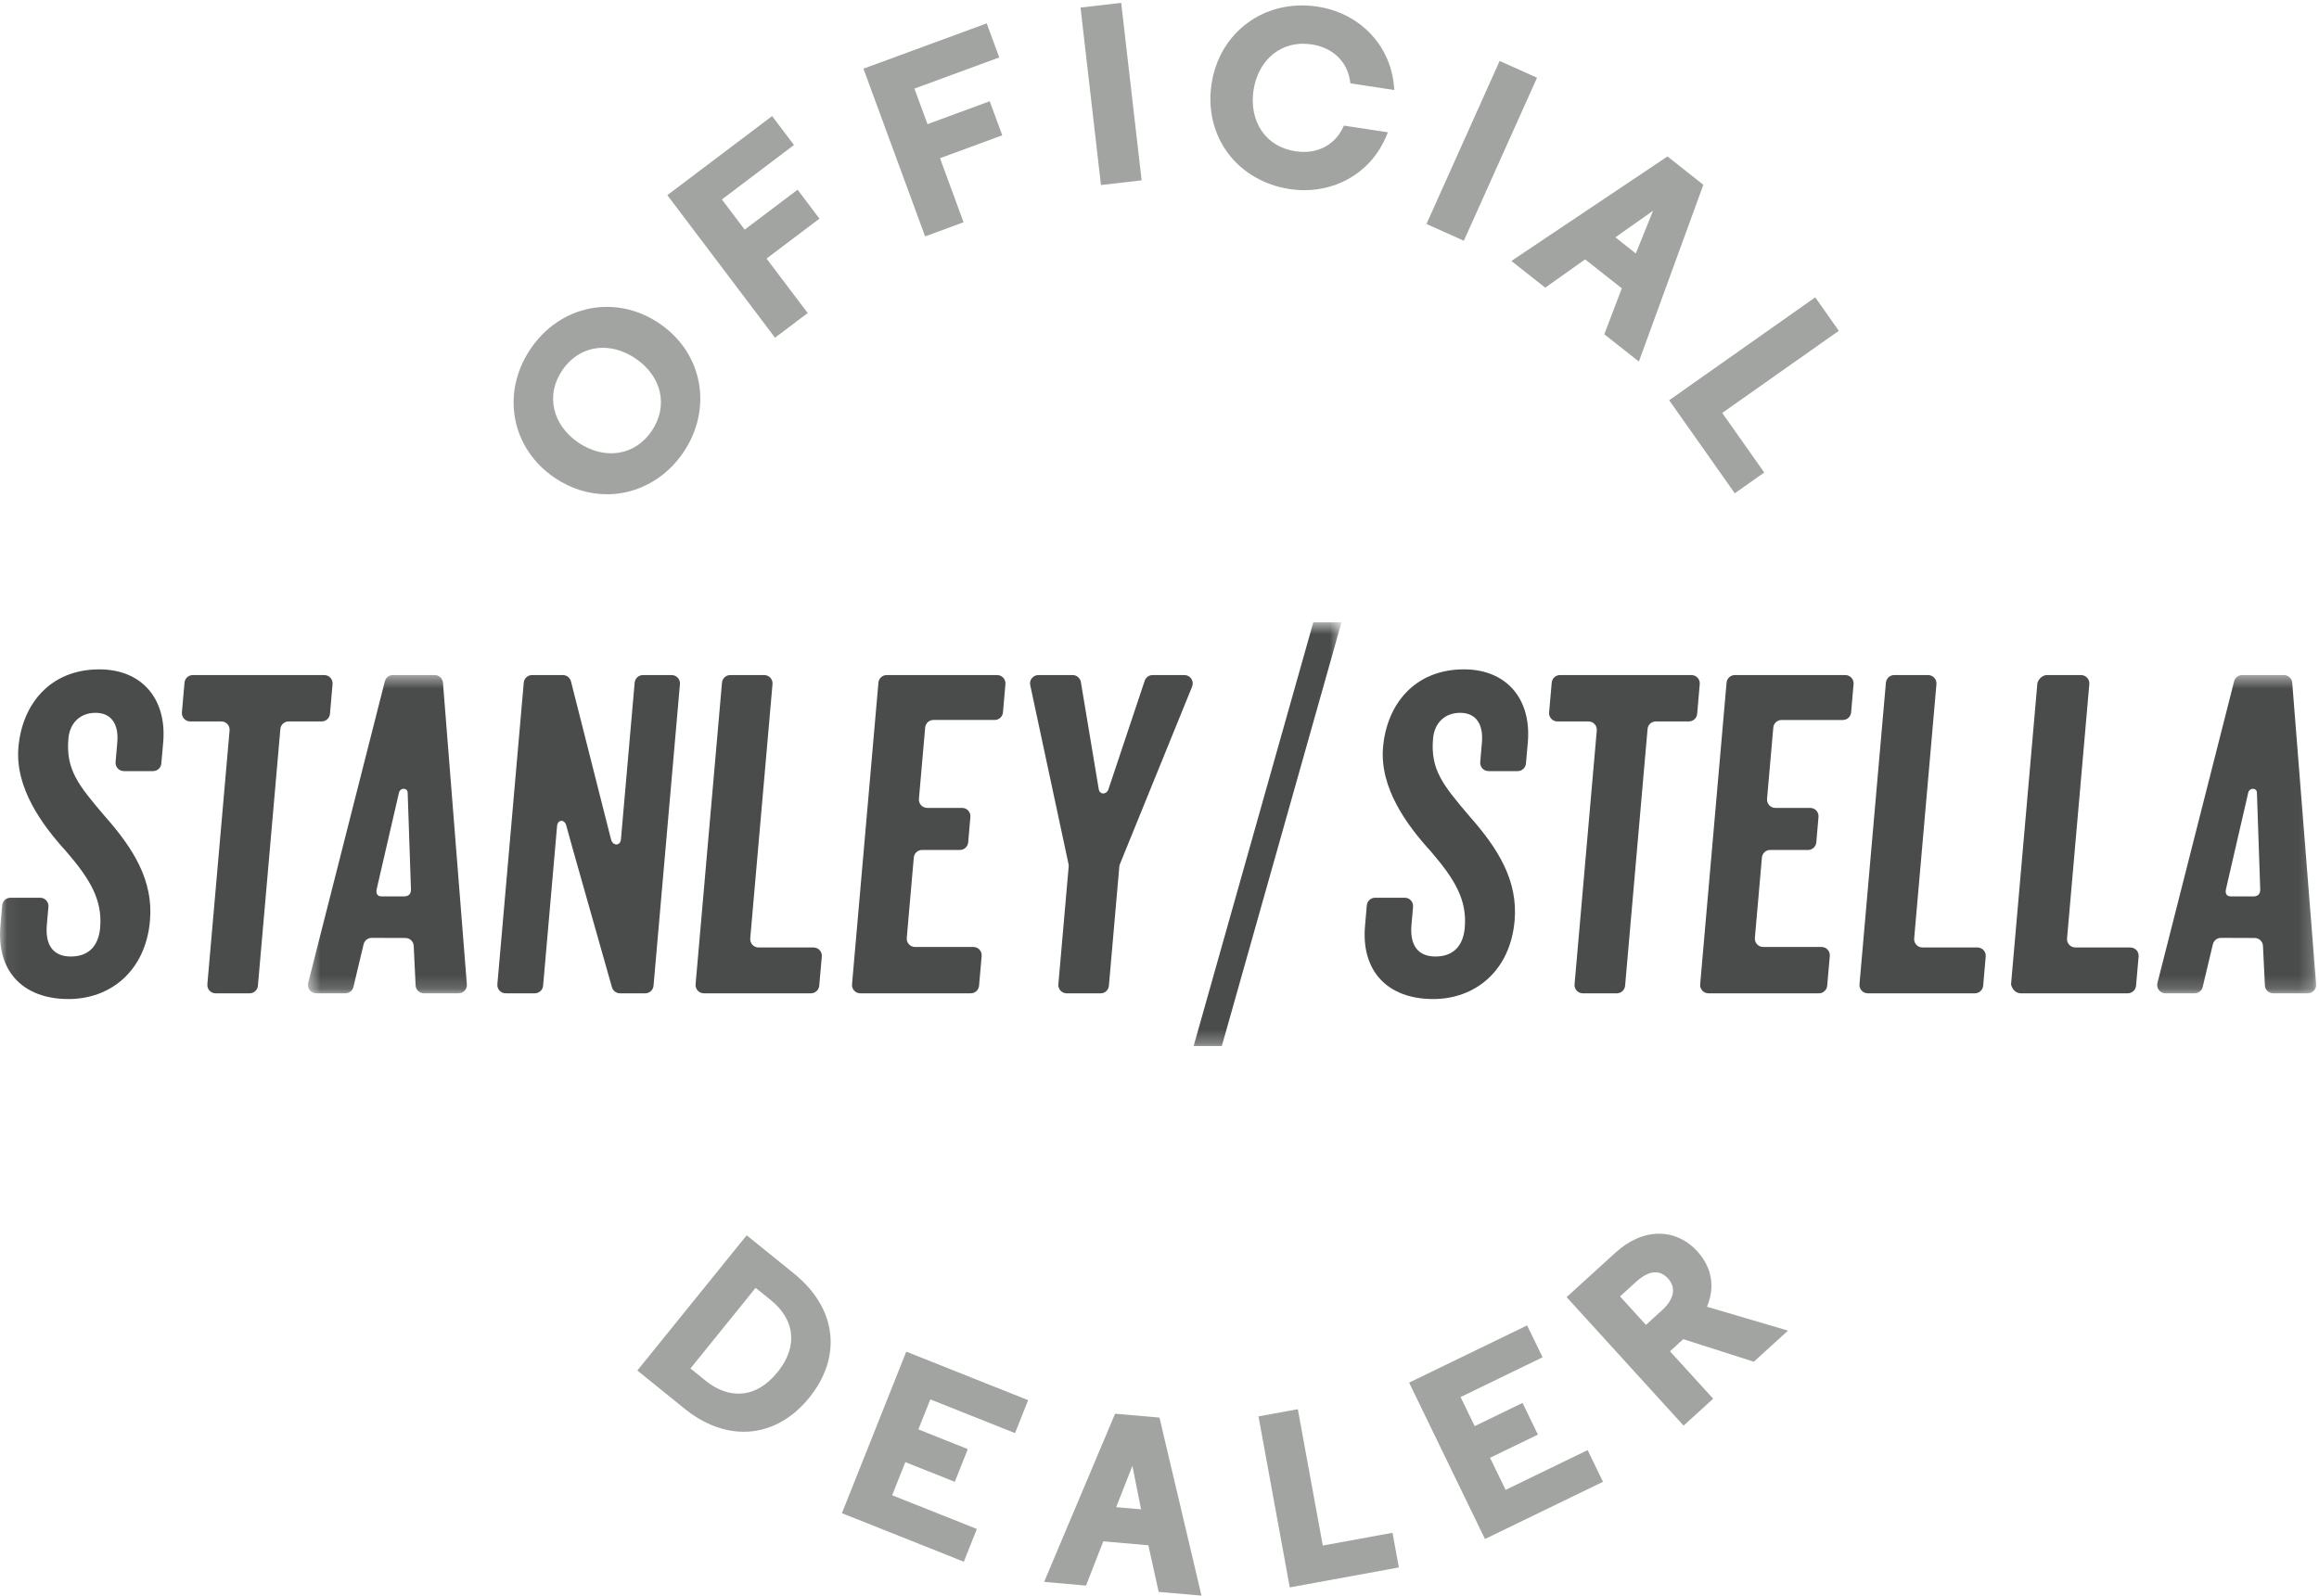
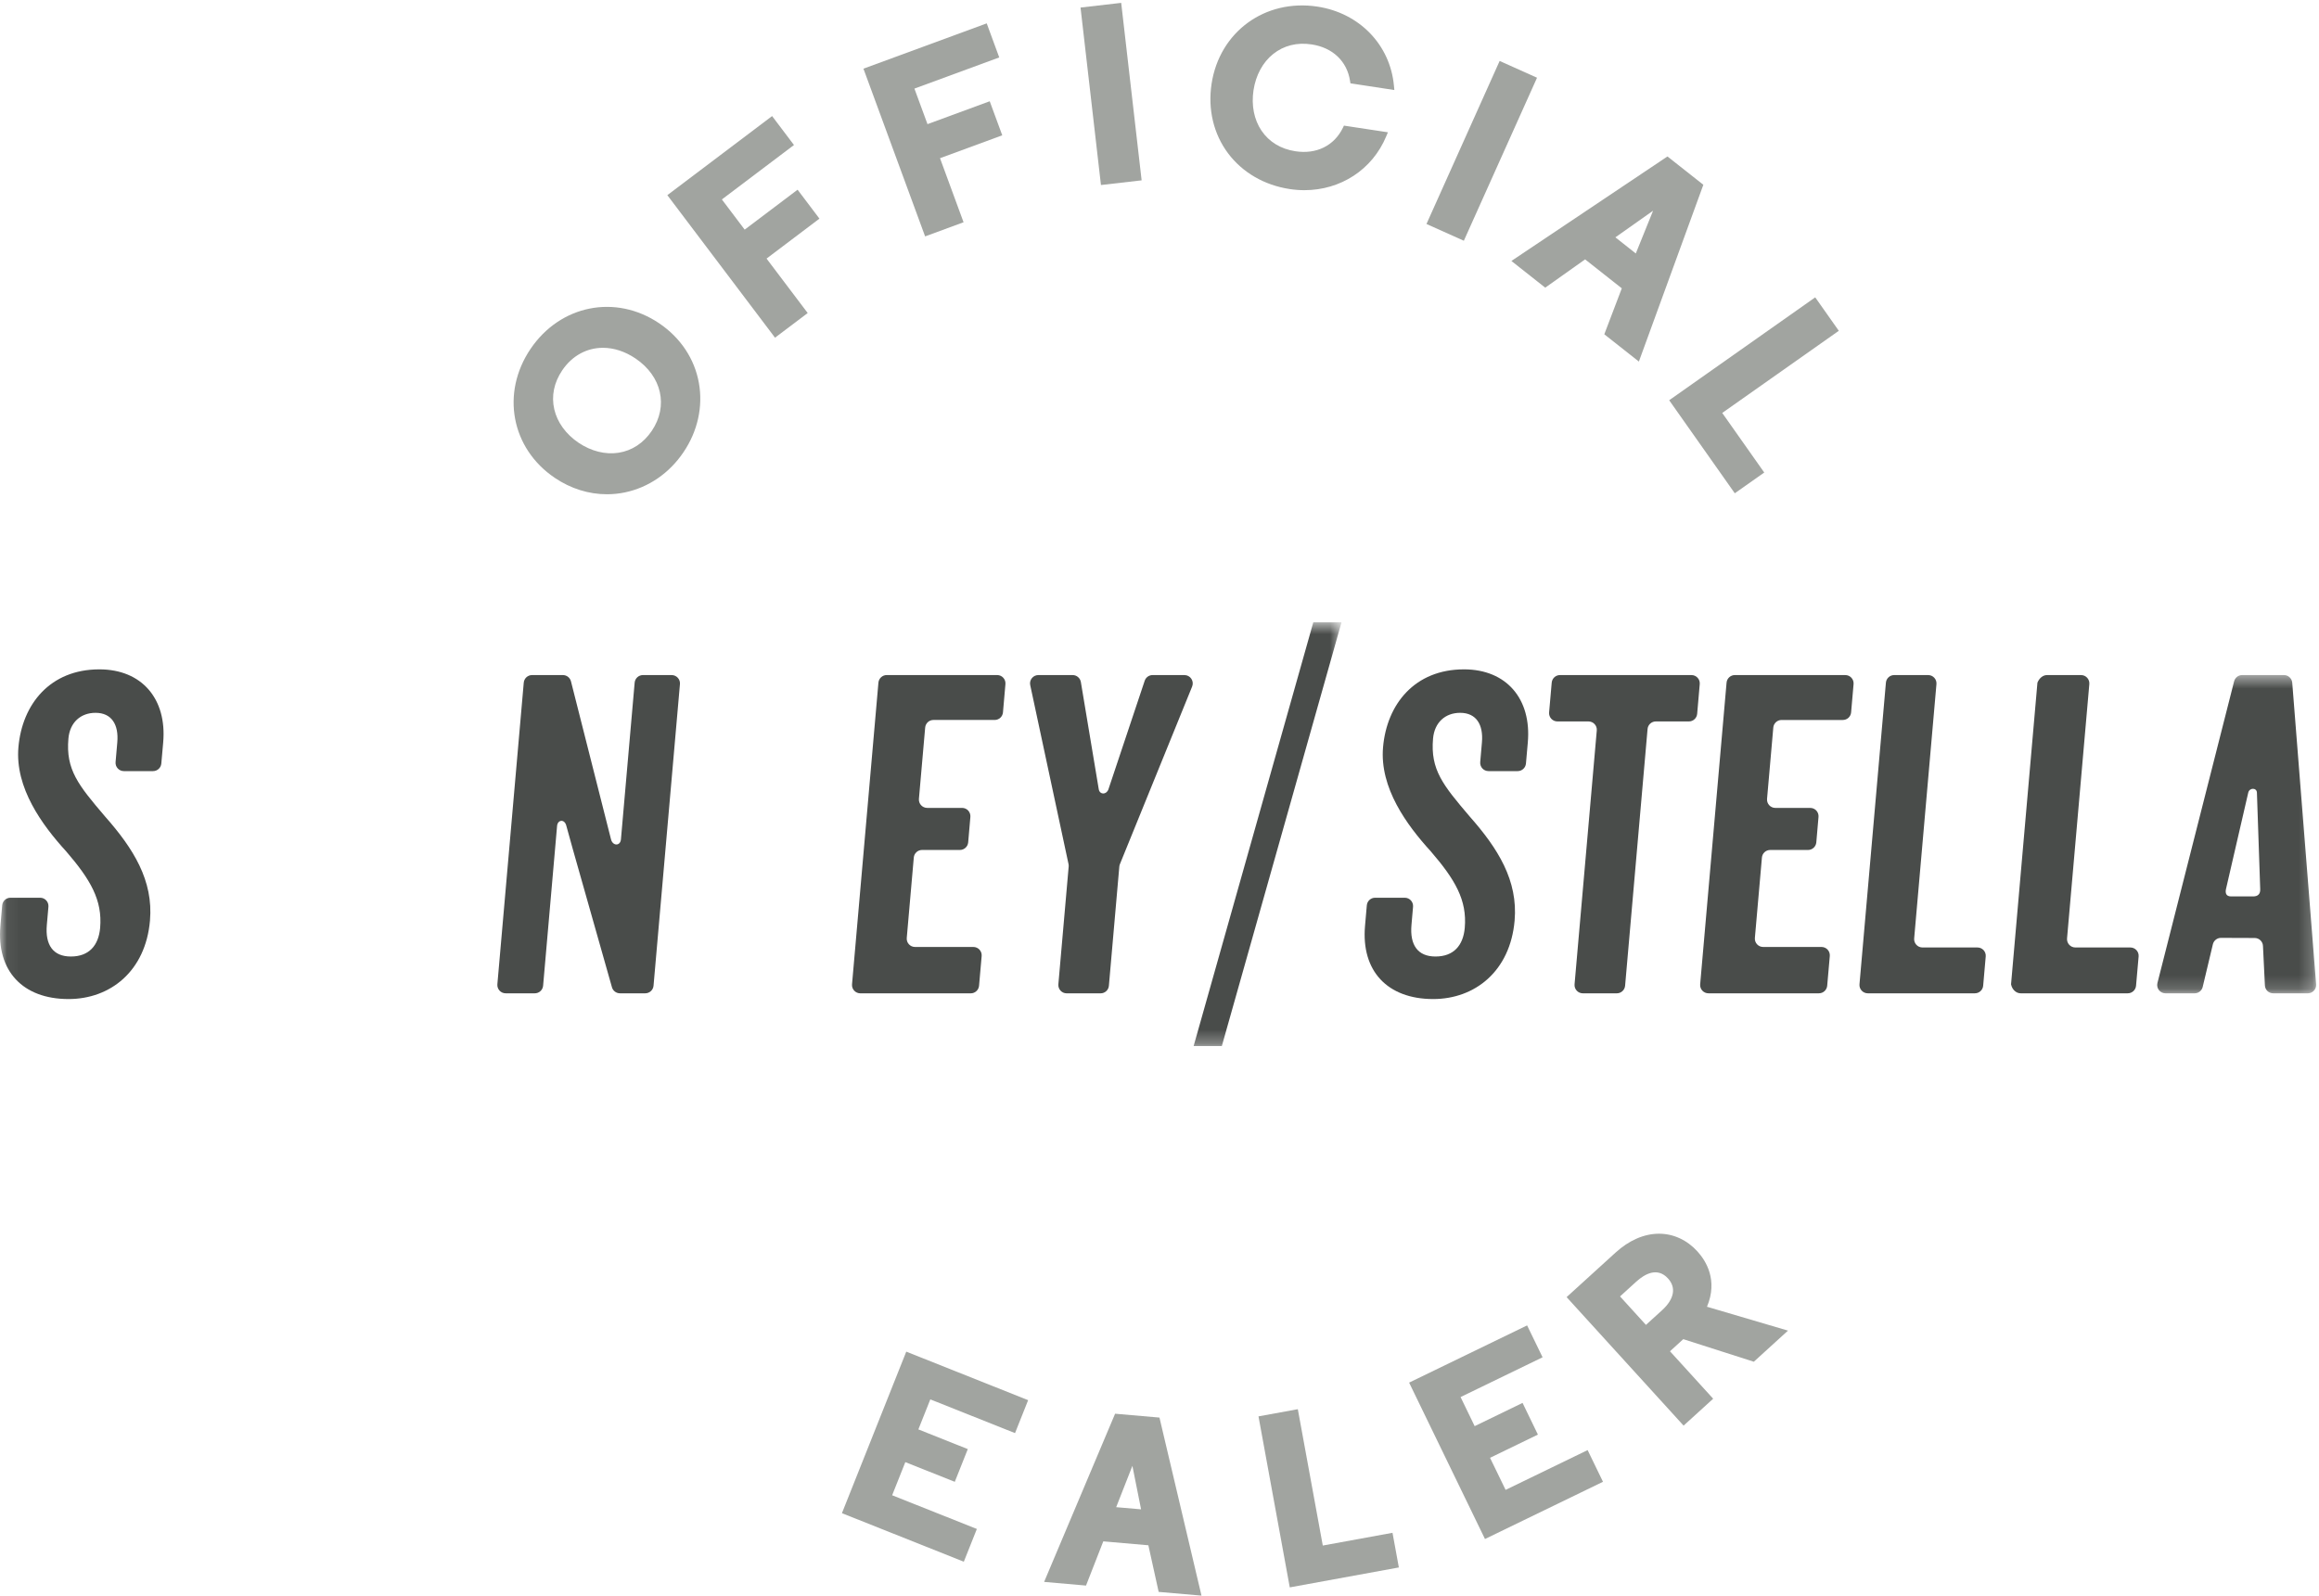
<svg xmlns="http://www.w3.org/2000/svg" xmlns:xlink="http://www.w3.org/1999/xlink" width="170px" height="117px" viewBox="0 0 170 117" version="1.1">
  <title>StanleyStella_Offical-Dealer_LightBackground (1)</title>
  <desc>Created with Sketch.</desc>
  <defs>
    <polygon id="path-1" points="0.06 0.631 98.343 0.631 98.343 31.704 0.06 31.704" />
    <polygon id="path-3" points="0.572 0.498 147.791 0.498 147.791 23.836 0.572 23.836" />
  </defs>
  <g id="Page-1" stroke="none" stroke-width="1" fill="none" fill-rule="evenodd">
    <g id="StanleyStella_Offical-Dealer_LightBackground-(1)">
      <g id="Group-4" transform="translate(0, 45)">
        <mask id="mask-2" fill="white">
          <use xlink:href="#path-1" />
        </mask>
        <g id="Clip-2" />
        <polyline id="Fill-1" fill="#494C4A" mask="url(#mask-2)" points="96.275 0.631 87.501 31.704 89.569 31.704 98.343 0.631 96.275 0.631" />
        <path d="M10.994,22.509 C11.253,19.565 9.776,17.218 7.703,14.871 C5.733,12.559 4.816,11.437 5.015,9.158 C5.119,7.968 5.916,7.268 7.003,7.268 C8.194,7.268 8.714,8.144 8.598,9.44 L8.473,10.88 C8.441,11.236 8.722,11.542 9.08,11.542 L11.222,11.542 C11.535,11.542 11.8,11.299 11.826,10.985 L11.963,9.44 C12.243,6.25 10.401,4.081 7.283,4.081 C3.672,4.081 1.627,6.635 1.35,9.79 C1.089,12.77 3.093,15.502 4.852,17.429 C6.634,19.497 7.516,21.002 7.341,23.037 C7.225,24.331 6.525,25.137 5.194,25.137 C3.897,25.137 3.304,24.296 3.433,22.825 L3.55,21.488 C3.58,21.134 3.302,20.827 2.944,20.827 L0.767,20.827 C0.451,20.827 0.189,21.069 0.16,21.383 L0.029,22.894 C-0.26,26.189 1.66,28.256 5.027,28.256 C8.075,28.256 10.67,26.223 10.994,22.509" id="Fill-3" fill="#494C4A" mask="url(#mask-2)" />
      </g>
-       <path d="M24.189,52.342 L24.38,50.163 C24.411,49.807 24.129,49.5 23.773,49.5 L14.133,49.5 C13.818,49.5 13.555,49.741 13.526,50.055 L13.335,52.237 C13.303,52.593 13.586,52.9 13.942,52.9 L16.221,52.9 C16.581,52.9 16.861,53.205 16.83,53.561 L15.201,72.173 C15.17,72.529 15.449,72.836 15.807,72.836 L18.299,72.836 C18.615,72.836 18.878,72.595 18.906,72.28 L20.553,53.455 C20.58,53.139 20.844,52.9 21.16,52.9 L23.582,52.9 C23.898,52.9 24.161,52.656 24.189,52.342" id="Fill-5" fill="#494C4A" />
      <path d="M47.909,72.279 L49.845,50.162 C49.876,49.806 49.594,49.5 49.237,49.5 L47.132,49.5 C46.816,49.5 46.552,49.743 46.525,50.057 L45.52,61.542 C45.474,62.057 44.911,62.039 44.79,61.539 L44.447,60.187 L41.856,49.958 C41.786,49.689 41.543,49.5 41.263,49.5 L39.004,49.5 C38.685,49.5 38.423,49.743 38.395,50.057 L36.461,72.172 C36.431,72.528 36.71,72.835 37.068,72.835 L39.207,72.835 C39.524,72.835 39.786,72.593 39.814,72.279 L40.838,60.564 C40.877,60.1 41.395,60.029 41.52,60.564 L41.988,62.254 L44.861,72.393 C44.935,72.655 45.176,72.835 45.448,72.835 L47.302,72.835 C47.618,72.835 47.882,72.593 47.909,72.279" id="Fill-6" fill="#494C4A" />
      <path d="M111.032,67.509 C111.29,64.565 109.813,62.218 107.741,59.871 C105.772,57.559 104.853,56.437 105.053,54.158 C105.157,52.968 105.954,52.268 107.04,52.268 C108.231,52.268 108.751,53.144 108.636,54.44 L108.511,55.88 C108.48,56.236 108.76,56.542 109.118,56.542 L111.259,56.542 C111.573,56.542 111.837,56.299 111.864,55.985 L112,54.44 C112.28,51.25 110.438,49.081 107.32,49.081 C103.709,49.081 101.664,51.635 101.388,54.79 C101.126,57.77 103.131,60.502 104.89,62.429 C106.671,64.497 107.556,66.002 107.378,68.037 C107.263,69.331 106.562,70.137 105.231,70.137 C103.934,70.137 103.342,69.296 103.471,67.825 L103.587,66.488 C103.618,66.134 103.339,65.827 102.981,65.827 L100.807,65.827 C100.489,65.827 100.226,66.069 100.198,66.383 L100.066,67.894 C99.777,71.189 101.7,73.256 105.064,73.256 C108.112,73.256 110.707,71.223 111.032,67.509" id="Fill-7" fill="#494C4A" />
      <path d="M124.415,52.342 L124.604,50.163 C124.637,49.807 124.355,49.5 123.999,49.5 L114.359,49.5 C114.044,49.5 113.781,49.741 113.752,50.055 L113.561,52.237 C113.53,52.593 113.812,52.9 114.168,52.9 L116.447,52.9 C116.807,52.9 117.087,53.205 117.056,53.561 L115.427,72.173 C115.396,72.529 115.675,72.836 116.033,72.836 L118.525,72.836 C118.841,72.836 119.104,72.595 119.132,72.28 L120.779,53.455 C120.806,53.139 121.07,52.9 121.386,52.9 L123.808,52.9 C124.124,52.9 124.388,52.656 124.415,52.342" id="Fill-8" fill="#494C4A" />
-       <path d="M60.056,72.279 L60.245,70.134 C60.276,69.778 59.994,69.474 59.637,69.474 L55.606,69.474 C55.248,69.474 54.97,69.166 54.998,68.809 L56.631,50.162 C56.661,49.806 56.382,49.5 56.024,49.5 L53.533,49.5 C53.216,49.5 52.953,49.743 52.927,50.057 L50.992,72.172 C50.959,72.528 51.241,72.835 51.598,72.835 L59.45,72.835 C59.765,72.835 60.03,72.593 60.056,72.279" id="Fill-9" fill="#494C4A" />
      <path d="M86.828,49.5 L84.493,49.5 C84.232,49.5 83.998,49.667 83.915,49.916 L81.253,57.887 C81.101,58.283 80.632,58.281 80.55,57.889 L79.235,50.009 C79.185,49.716 78.929,49.5 78.634,49.5 L76.118,49.5 C75.732,49.5 75.441,49.858 75.523,50.237 L78.33,63.356 C78.344,63.416 78.346,63.476 78.342,63.538 L77.586,72.174 C77.555,72.53 77.837,72.837 78.193,72.837 L80.684,72.837 C81.001,72.837 81.264,72.595 81.29,72.279 L82.055,63.538 C82.06,63.476 82.076,63.418 82.099,63.36 L87.393,50.339 C87.554,49.938 87.261,49.5 86.828,49.5" id="Fill-10" fill="#494C4A" />
      <path d="M71.772,72.279 L71.963,70.1 C71.994,69.744 71.712,69.437 71.356,69.437 L67.079,69.437 C66.721,69.437 66.441,69.131 66.472,68.776 L66.988,62.88 C67.015,62.566 67.279,62.324 67.595,62.324 L70.368,62.324 C70.682,62.324 70.947,62.083 70.975,61.769 L71.136,59.903 C71.167,59.547 70.887,59.24 70.53,59.24 L67.972,59.24 C67.613,59.24 67.333,58.933 67.364,58.577 L67.822,53.35 C67.849,53.034 68.112,52.792 68.428,52.792 L72.918,52.792 C73.234,52.792 73.497,52.551 73.525,52.237 L73.706,50.163 C73.737,49.805 73.457,49.499 73.1,49.499 L65.003,49.499 C64.687,49.499 64.424,49.742 64.395,50.056 L62.46,72.174 C62.429,72.53 62.709,72.837 63.069,72.837 L71.165,72.837 C71.481,72.837 71.745,72.593 71.772,72.279" id="Fill-11" fill="#494C4A" />
      <path d="M156.588,72.279 L156.777,70.134 C156.808,69.778 156.526,69.474 156.168,69.474 L152.138,69.474 C151.78,69.474 151.499,69.166 151.53,68.809 L153.163,50.162 C153.193,49.806 152.914,49.5 152.556,49.5 L150.064,49.5 C149.748,49.5 149.485,49.743 149.359,50.057 L147.425,72.172 C147.491,72.528 147.772,72.835 148.128,72.835 L155.981,72.835 C156.297,72.835 156.561,72.593 156.588,72.279" id="Fill-12" fill="#494C4A" />
      <path d="M133.947,72.279 L134.138,70.101 C134.168,69.745 133.887,69.437 133.531,69.437 L129.253,69.437 C128.895,69.437 128.616,69.132 128.646,68.774 L129.162,62.88 C129.189,62.564 129.453,62.325 129.769,62.325 L132.542,62.325 C132.858,62.325 133.121,62.081 133.149,61.768 L133.31,59.903 C133.342,59.546 133.061,59.241 132.704,59.241 L130.146,59.241 C129.787,59.241 129.508,58.934 129.538,58.578 L129.996,53.35 C130.023,53.035 130.286,52.793 130.602,52.793 L135.093,52.793 C135.409,52.793 135.672,52.551 135.7,52.237 L135.881,50.162 C135.911,49.806 135.632,49.5 135.274,49.5 L127.178,49.5 C126.862,49.5 126.598,49.741 126.57,50.057 L124.635,72.172 C124.603,72.53 124.884,72.835 125.243,72.835 L133.34,72.835 C133.656,72.835 133.919,72.593 133.947,72.279" id="Fill-13" fill="#494C4A" />
      <path d="M145.381,72.279 L145.568,70.134 C145.601,69.778 145.319,69.474 144.961,69.474 L140.931,69.474 C140.573,69.474 140.292,69.166 140.323,68.809 L141.956,50.162 C141.986,49.806 141.707,49.5 141.347,49.5 L138.857,49.5 C138.541,49.5 138.278,49.743 138.251,50.057 L136.314,72.172 C136.284,72.528 136.565,72.835 136.921,72.835 L144.774,72.835 C145.09,72.835 145.354,72.593 145.381,72.279" id="Fill-14" fill="#494C4A" />
      <g id="Group-18" transform="translate(22, 49)">
        <mask id="mask-4" fill="white">
          <use xlink:href="#path-3" />
        </mask>
        <g id="Clip-16" />
-         <path d="M7.607,16.73 L5.991,16.73 C5.625,16.73 5.555,16.487 5.613,16.2 L7.249,9.118 C7.342,8.74 7.867,8.75 7.885,9.118 L8.126,16.212 C8.137,16.558 7.95,16.73 7.607,16.73 M10.473,1.063 C10.448,0.744 10.184,0.498 9.866,0.498 L6.802,0.498 C6.525,0.498 6.281,0.687 6.212,0.958 L0.591,23.076 C0.493,23.461 0.783,23.835 1.181,23.835 L3.317,23.835 C3.599,23.835 3.844,23.643 3.909,23.368 L4.656,20.237 C4.723,19.963 4.966,19.77 5.25,19.77 L7.72,19.778 C8.045,19.778 8.313,20.034 8.328,20.361 L8.468,23.252 C8.481,23.58 8.749,23.835 9.076,23.835 L11.617,23.835 C11.971,23.835 12.253,23.532 12.224,23.178 L10.473,1.063" id="Fill-15" fill="#494C4A" mask="url(#mask-4)" />
        <path d="M143.172,16.731 L141.556,16.731 C141.19,16.731 141.12,16.488 141.179,16.201 L142.814,9.119 C142.908,8.741 143.432,8.751 143.449,9.117 L143.691,16.213 C143.702,16.557 143.515,16.731 143.172,16.731 M146.038,1.062 C146.013,0.745 145.747,0.499 145.43,0.499 L142.367,0.499 C142.09,0.499 141.846,0.688 141.777,0.959 L136.157,23.077 C136.058,23.462 136.348,23.836 136.746,23.836 L138.882,23.836 C139.164,23.836 139.409,23.644 139.474,23.369 L140.221,20.236 C140.288,19.964 140.532,19.77 140.813,19.77 L143.285,19.779 C143.61,19.779 143.879,20.035 143.893,20.362 L144.034,23.253 C144.046,23.58 144.314,23.836 144.641,23.836 L147.182,23.836 C147.536,23.836 147.818,23.533 147.789,23.179 L146.038,1.062" id="Fill-17" fill="#494C4A" mask="url(#mask-4)" />
      </g>
      <path d="M47.78,31.594 C47.173,32.49 46.33,33.046 45.34,33.199 C44.378,33.347 43.333,33.086 42.409,32.462 C41.485,31.837 40.855,30.969 40.634,30.017 C40.408,29.042 40.609,28.052 41.216,27.154 C41.951,26.068 43.035,25.503 44.201,25.503 C44.986,25.503 45.808,25.76 46.587,26.285 C48.518,27.592 49.01,29.775 47.78,31.594 Z M48.328,23.709 C45.133,21.55 41.077,22.355 38.892,25.584 C36.71,28.813 37.472,32.879 40.668,35.038 C41.84,35.831 43.162,36.242 44.493,36.242 C44.934,36.242 45.377,36.197 45.815,36.105 C47.542,35.744 49.064,34.699 50.102,33.163 C51.141,31.628 51.544,29.826 51.236,28.089 C50.923,26.32 49.889,24.765 48.328,23.709 L48.328,23.709 Z" id="Fill-19" fill="#A1A4A0" />
      <polyline id="Fill-20" fill="#A1A4A0" points="58.469 13.91 54.591 16.838 52.919 14.624 58.204 10.633 56.601 8.511 48.921 14.31 56.664 24.561 56.814 24.762 59.21 22.953 56.194 18.961 60.071 16.032 58.469 13.91" />
      <g id="Group-25" transform="translate(63, 0)" fill="#A1A4A0">
        <polyline id="Fill-21" points="9.554 7.425 4.992 9.103 4.034 6.497 10.252 4.211 9.334 1.713 0.297 5.036 4.818 17.334 7.636 16.297 5.91 11.6 10.473 9.922 9.554 7.425" />
        <polyline id="Fill-23" points="16.211 0.554 17.708 13.567 20.69 13.224 19.192 0.21 16.211 0.554" />
        <path d="M30.331,3.961 C31.11,3.337 32.09,3.092 33.156,3.257 C34.695,3.491 35.746,4.49 35.968,5.929 L35.996,6.11 L39.216,6.601 L39.186,6.282 C38.908,3.282 36.654,0.952 33.578,0.485 C29.734,-0.1 26.398,2.334 25.817,6.147 C25.533,8.018 25.965,9.829 27.033,11.25 C28.089,12.653 29.69,13.581 31.542,13.862 C31.906,13.918 32.267,13.945 32.623,13.945 C35.268,13.944 37.6,12.446 38.621,9.995 L38.744,9.7 L35.522,9.211 L35.442,9.376 C34.803,10.684 33.503,11.328 31.965,11.091 L31.964,11.091 C30.894,10.928 30.034,10.405 29.475,9.578 C28.932,8.772 28.724,7.72 28.892,6.615 C29.06,5.512 29.571,4.568 30.331,3.961" id="Fill-24" />
      </g>
      <polyline id="Fill-26" fill="#A1A4A0" points="112.675 5.699 109.935 4.47 104.674 16.195 104.572 16.424 107.311 17.652 112.573 5.928 112.675 5.699" />
      <path d="M121.183,15.451 L119.916,18.586 L118.42,17.403 L121.183,15.451 Z M122.237,11.472 L110.797,19.135 L113.277,21.093 L116.2,19.019 L118.89,21.142 L117.607,24.512 L120.142,26.512 L124.868,13.549 L122.237,11.472 L122.237,11.472 Z" id="Fill-27" fill="#A1A4A0" />
      <polyline id="Fill-28" fill="#A1A4A0" points="134.799 24.257 133.069 21.803 122.569 29.204 122.364 29.348 127.173 36.17 129.332 34.648 126.253 30.279 134.594 24.4 134.799 24.257" />
-       <path d="M56.506,95.331 C58.309,96.79 58.495,98.763 57.003,100.608 C56.221,101.576 55.335,102.105 54.369,102.182 C53.485,102.25 52.572,101.926 51.726,101.242 L50.615,100.343 L55.393,94.433 L56.506,95.331 Z M58.197,93.378 L54.737,90.58 L46.722,100.494 L50.182,103.292 C51.584,104.425 53.08,104.984 54.523,104.984 C56.292,104.984 57.982,104.144 59.323,102.486 C60.506,101.023 61.037,99.405 60.86,97.807 C60.679,96.171 59.758,94.64 58.197,93.378 L58.197,93.378 Z" id="Fill-29" fill="#A1A4A0" />
      <polyline id="Fill-30" fill="#A1A4A0" points="61.72 110.955 70.655 114.513 71.611 112.112 65.401 109.641 66.367 107.212 69.993 108.655 70.947 106.256 67.323 104.812 68.199 102.611 74.409 105.084 75.37 102.668 66.436 99.11 61.72 110.955" />
      <path d="M83.649,110.673 L81.824,110.515 L83.013,107.486 L83.649,110.673 Z M84.998,103.945 L81.745,103.662 L76.542,115.994 L79.613,116.263 L80.879,113.021 L84.184,113.309 L84.939,116.727 L88.078,117 L85.039,104.121 L84.998,103.945 L84.998,103.945 Z" id="Fill-31" fill="#A1A4A0" />
      <polyline id="Fill-32" fill="#A1A4A0" points="96.97 113.328 95.14 103.33 92.257 103.857 94.55 116.396 102.546 114.935 102.081 112.394 96.97 113.328" />
      <polyline id="Fill-33" fill="#A1A4A0" points="110.372 109.247 109.231 106.895 112.74 105.193 111.615 102.869 108.104 104.573 107.071 102.44 113.083 99.524 111.949 97.186 103.299 101.382 108.86 112.849 117.511 108.653 116.385 106.33 110.372 109.247" />
      <path d="M122.63,94.825 C122.563,95.233 122.292,95.664 121.846,96.07 L120.66,97.149 L118.761,95.061 L119.946,93.981 C120.583,93.405 121.502,92.894 122.277,93.744 C122.576,94.072 122.694,94.435 122.63,94.825 Z M128.568,99.85 L131.073,97.569 L125.135,95.818 C125.953,93.867 125.059,92.447 124.432,91.76 C123.674,90.925 122.677,90.465 121.627,90.463 C121.625,90.463 121.624,90.463 121.622,90.463 C120.529,90.463 119.426,90.942 118.43,91.849 L114.844,95.112 L123.252,104.35 L123.42,104.535 L125.588,102.562 L122.422,99.083 L123.397,98.195 L128.568,99.85 L128.568,99.85 Z" id="Fill-34" fill="#A1A4A0" />
    </g>
  </g>
</svg>